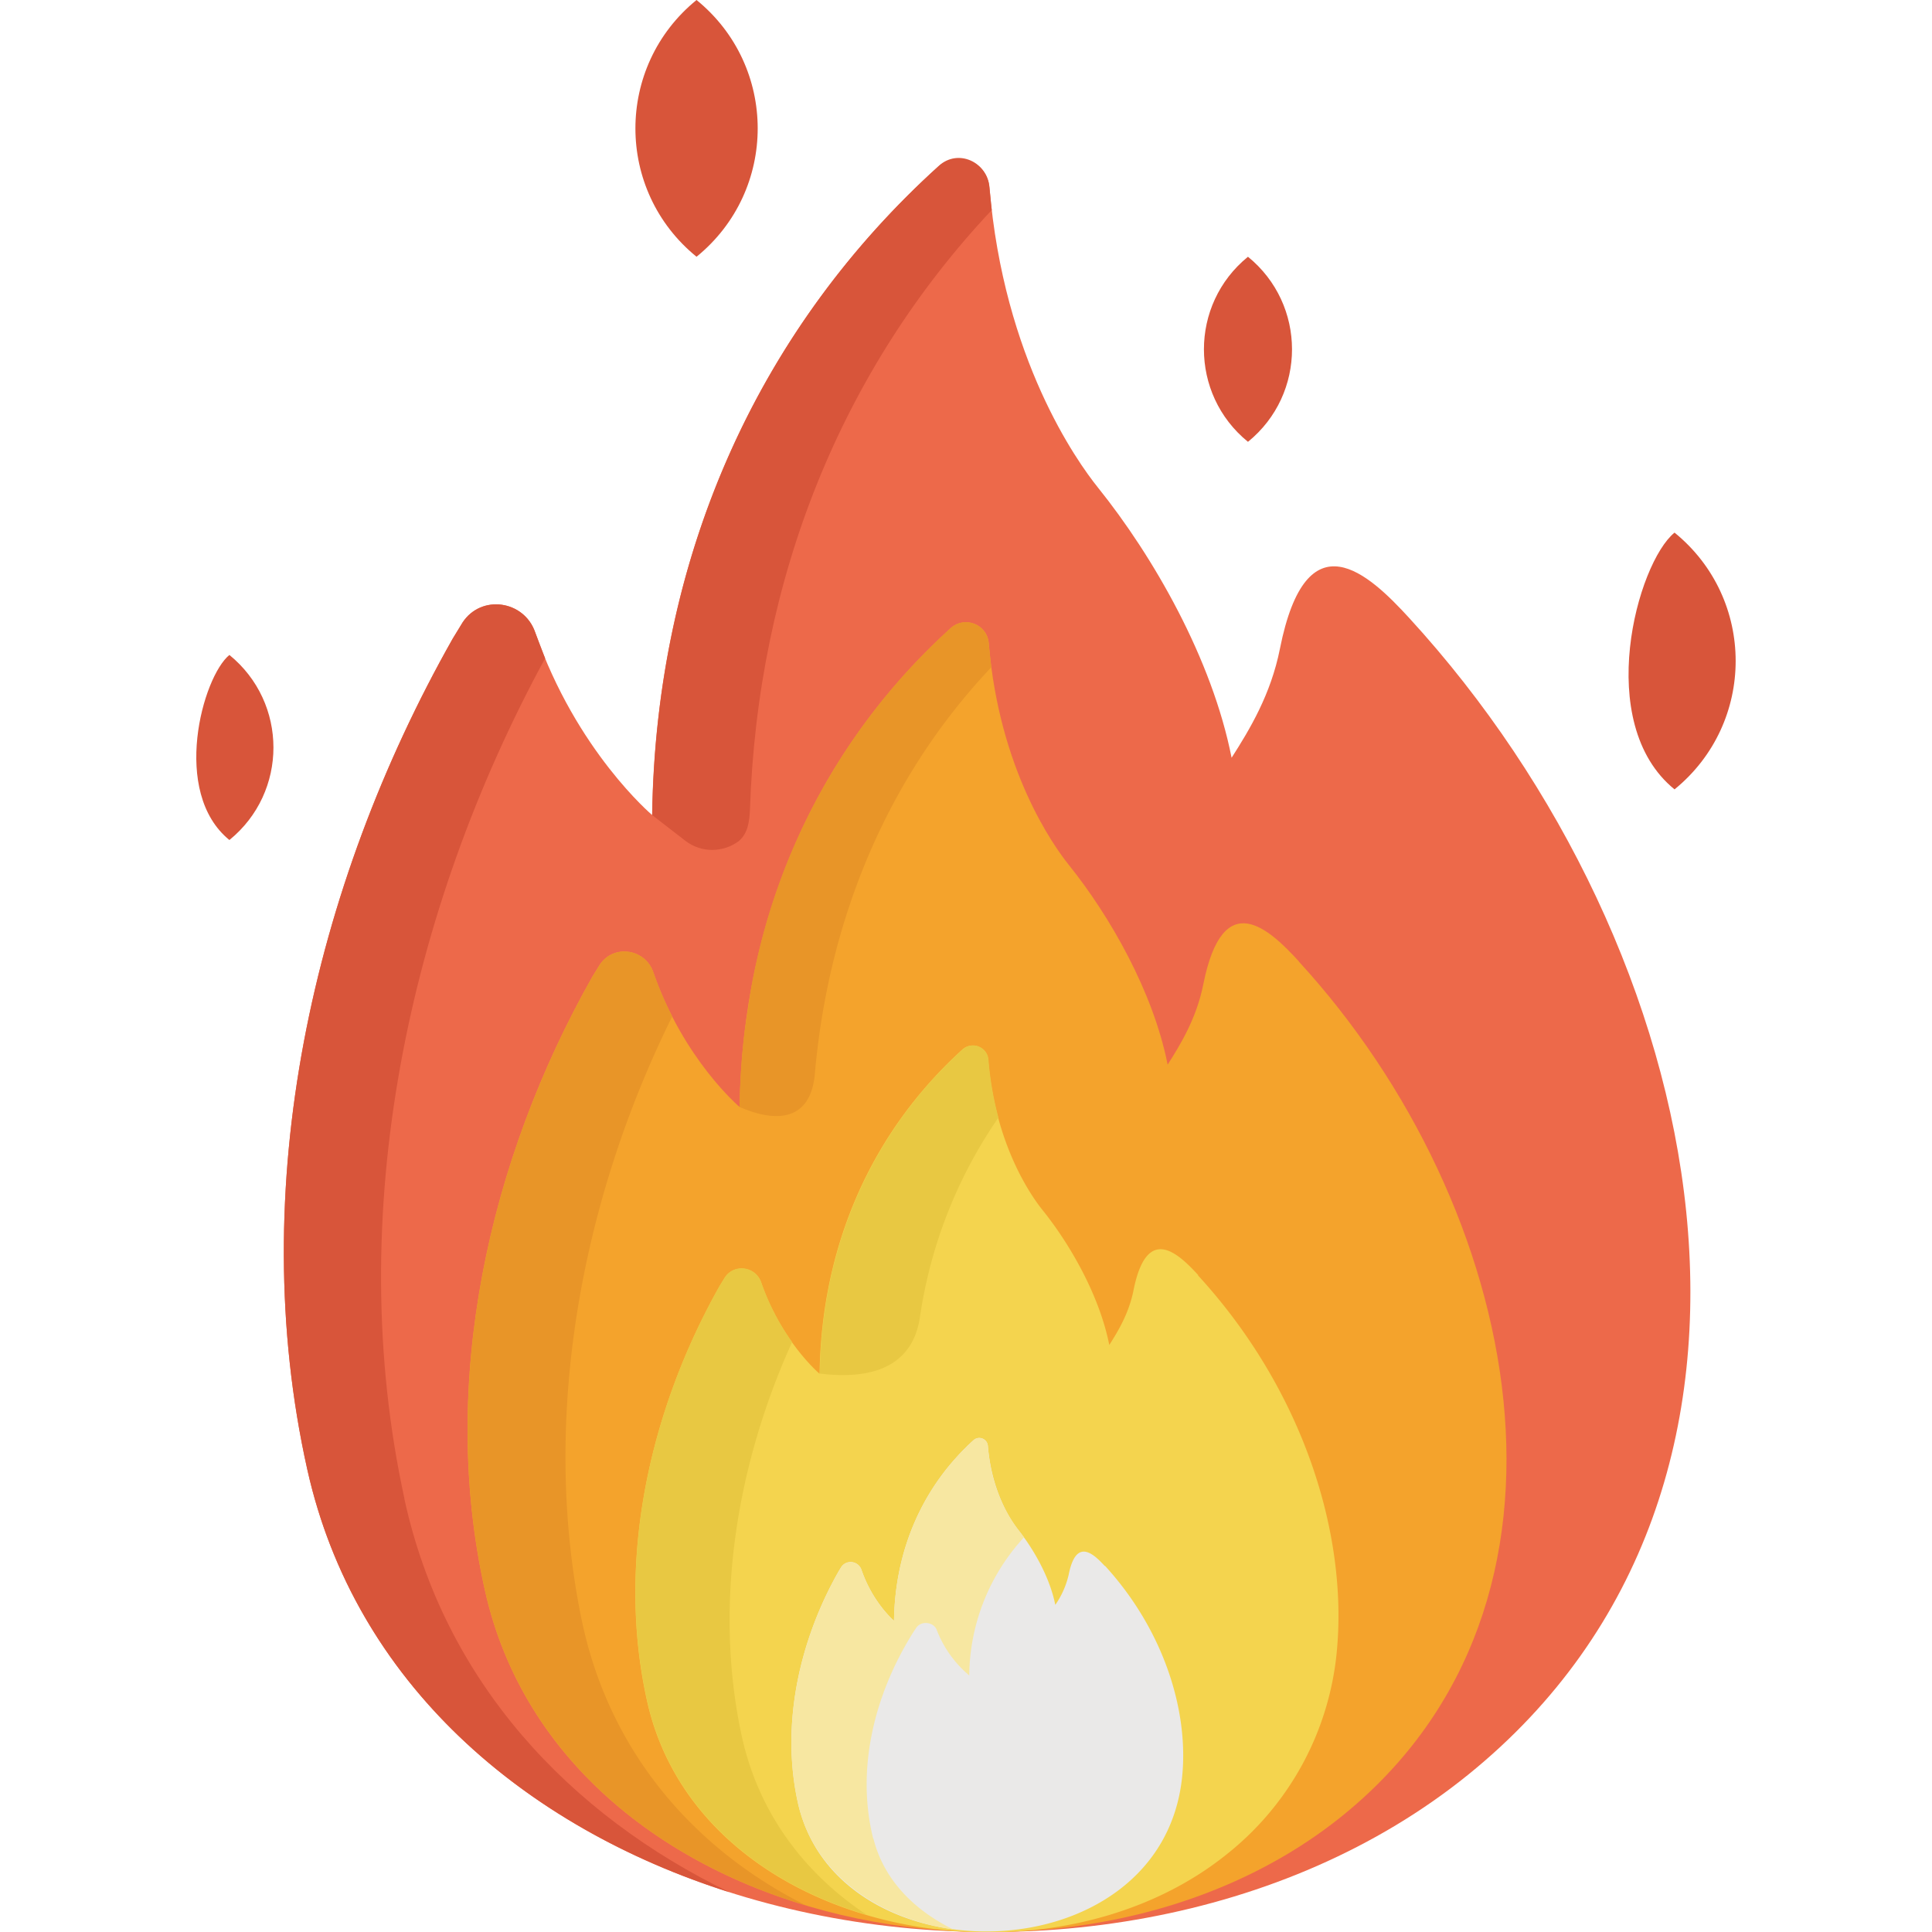
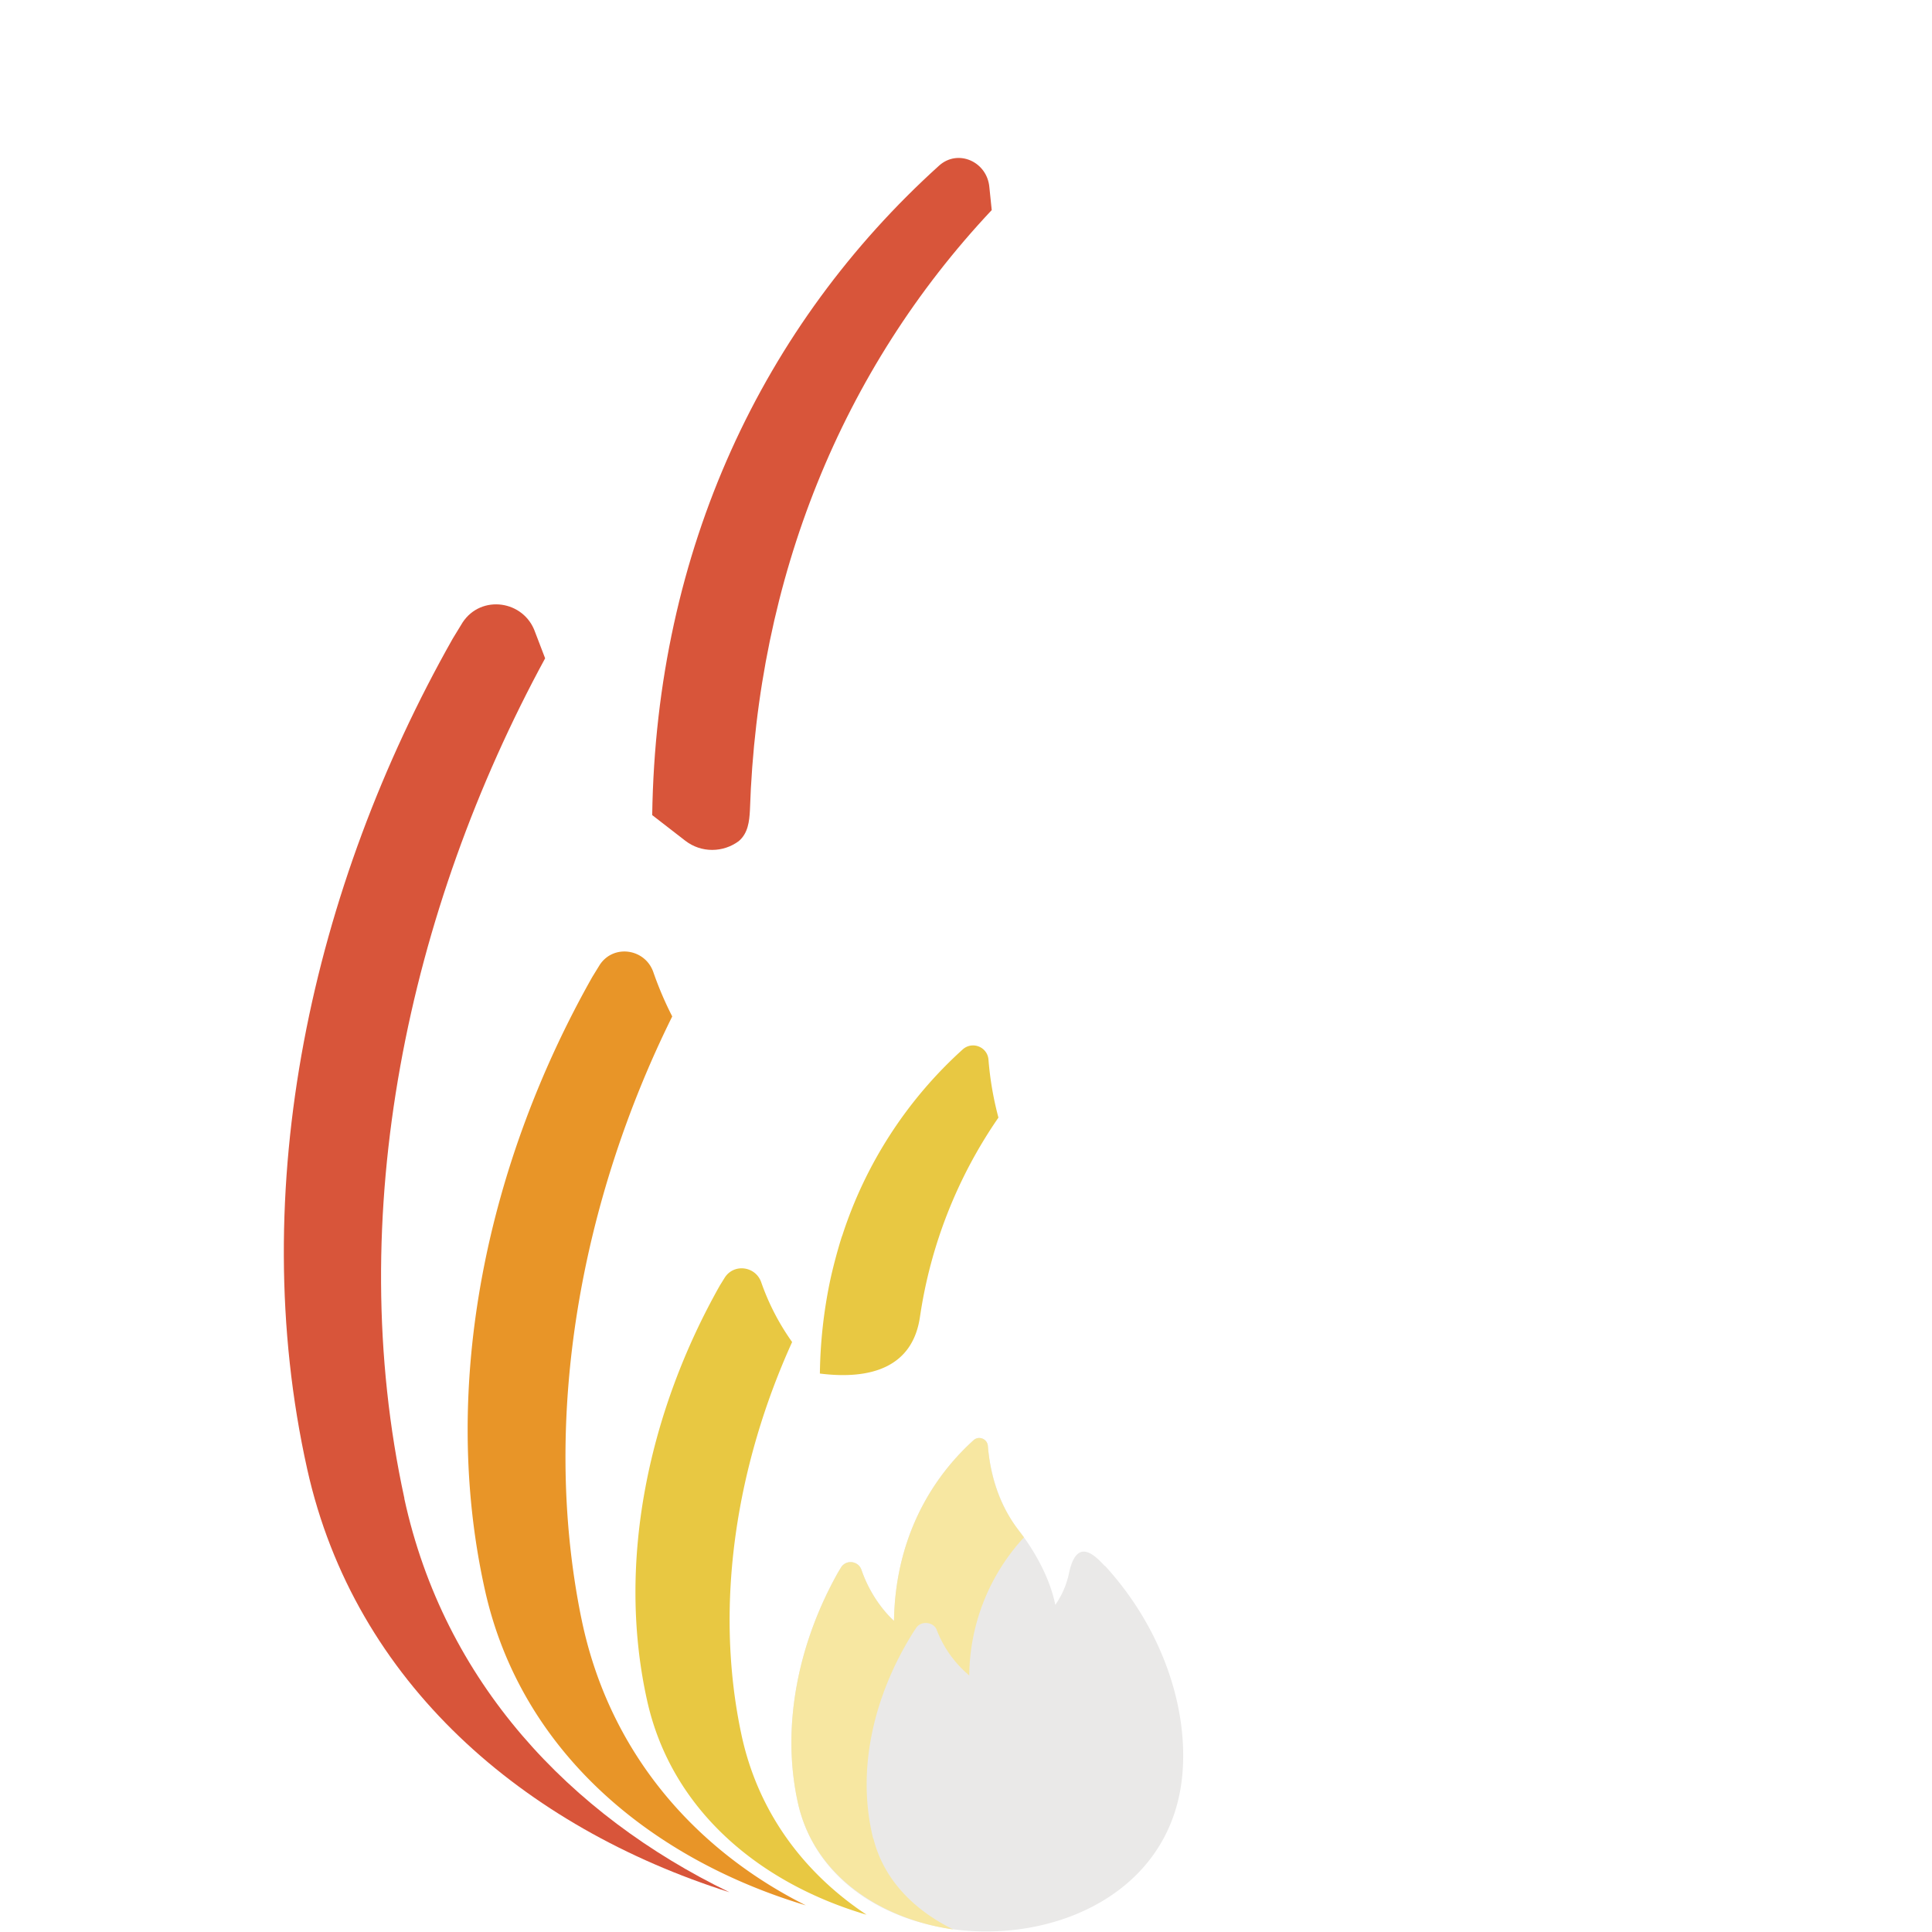
<svg xmlns="http://www.w3.org/2000/svg" width="19" height="19" fill="none">
  <g clip-path="url(#A)">
-     <path d="M13.86 6.079c-.396-.432-1.011-1.016-1.273.302-.089.448-.297.793-.475 1.071-.192-.973-.77-1.98-1.315-2.658-.204-.254-.927-1.264-1.066-2.953-.021-.252-.32-.37-.507-.2C7.432 3.265 6.45 5.5 6.413 8.015c0 0-.745-.628-1.15-1.797-.109-.315-.531-.375-.714-.096l-.097.159c-1.381 2.442-2.045 5.407-1.431 8.166 1.027 4.62 7.819 5.912 11.415 3.008 3.518-2.841 2.4-8.129-.576-11.376z" fill="#ed694a" />
    <g fill="#d8553a">
      <path d="M3.977 14.736c-.607-2.788.036-5.782 1.384-8.262l-.098-.256c-.109-.315-.531-.375-.714-.096l-.097.159c-1.381 2.442-2.045 5.407-1.431 8.166.468 2.107 2.136 3.522 4.153 4.162-1.573-.762-2.806-2.069-3.198-3.872zm3.398-6.767c.075-2.283.9-4.331 2.378-5.903l-.023-.223c-.021-.254-.31-.382-.496-.213-1.729 1.563-2.782 3.775-2.82 6.386l.324.251c.159.124.375.118.527.005.091-.077.104-.193.11-.303z" />
    </g>
-     <path d="M12.775 9.456c-.292-.319-.747-.75-.941.223-.066.331-.22.586-.351.791-.142-.718-.569-1.462-.971-1.963-.151-.188-.685-.933-.788-2.181-.015-.186-.236-.274-.375-.148-1.322 1.2-2.048 2.851-2.075 4.709 0 0-.551-.464-.85-1.327-.081-.232-.392-.277-.527-.071l-.072.117c-1.02 1.804-1.511 3.994-1.057 6.031.758 3.413 5.775 4.366 8.431 2.222 2.599-2.098 1.773-6.004-.425-8.402z" fill="#f4a32c" />
    <path d="M5.715 15.905c-.402-1.992.014-4.129.896-5.909a3.42 3.42 0 0 1-.186-.436c-.081-.232-.392-.277-.527-.071l-.072.117c-1.02 1.804-1.511 3.994-1.057 6.031.353 1.587 1.627 2.642 3.156 3.101-1.086-.545-1.942-1.502-2.21-2.834z" fill="#e89528" />
-     <path d="M11.784 12.54c-.198-.216-.506-.508-.637.151-.045.224-.149.397-.238.536-.096-.486-.385-.99-.658-1.329-.102-.127-.464-.632-.533-1.476-.01-.126-.16-.185-.254-.1-.895.812-1.386 1.93-1.404 3.188 0 0-.373-.314-.575-.898-.055-.157-.265-.187-.357-.048l-.049.08c-.69 1.221-1.023 2.704-.716 4.083.513 2.31 3.91 2.956 5.707 1.504a2.89 2.89 0 0 0 1.075-1.973c.117-1.174-.335-2.594-1.363-3.715z" fill="#f4d44e" />
    <path d="M10.865 15.401c-.11-.12-.282-.283-.355.084a.85.85 0 0 1-.132.298c-.053-.271-.215-.551-.366-.741-.057-.071-.258-.352-.297-.823-.006-.07-.089-.103-.141-.056-.499.453-.772 1.075-.782 1.776 0 0-.208-.175-.32-.501-.03-.088-.148-.104-.199-.027l-.027.044c-.385.68-.57 1.506-.399 2.275.39 1.753 3.583 1.7 3.779-.261.065-.654-.187-1.445-.759-2.07z" fill="#eae9e8" />
    <path d="M8.587 18.08c-.171-.687.014-1.426.399-2.035l.027-.04c.051-.069.169-.054.199.024a1.1 1.1 0 0 0 .32.448 2.03 2.03 0 0 1 .538-1.358c-.077-.106-.311-.362-.355-.899-.006-.07-.089-.103-.141-.056-.499.453-.772 1.075-.782 1.776 0 0-.208-.175-.32-.501-.03-.088-.148-.104-.199-.027l-.027.044c-.385.68-.57 1.506-.399 2.275.158.712.809 1.14 1.528 1.244-.388-.191-.686-.492-.786-.896z" fill="#f7e7a1" />
    <g fill="#d8553a">
-       <path d="M6.85 2.525c.803-.653.801-1.874 0-2.525-.802.653-.801 1.874 0 2.525zm9.618 5.238c.802-.653.801-1.874 0-2.525-.367.298-.801 1.874 0 2.525zm-14.212.498c.578-.47.577-1.35 0-1.82-.264.215-.577 1.351 0 1.82zm10.017-3.916c.578-.47.577-1.35 0-1.82-.578.47-.577 1.351 0 1.82z" />
-     </g>
-     <path d="M8.011 10.588c.133-1.568.732-2.962 1.737-4.025l-.025-.237c-.015-.186-.236-.274-.375-.148A6.25 6.25 0 0 0 7.38 9.759h0l-.056.373c-.03.248-.047.499-.051.755.028.005.661.331.738-.299z" fill="#e89528" />
+       </g>
    <g fill="#e8c842">
      <path d="M7.29 17.052c-.273-1.289-.04-2.663.5-3.854a2.34 2.34 0 0 1-.304-.588c-.055-.157-.265-.187-.357-.048l-.049.079c-.69 1.221-1.023 2.704-.716 4.083.24 1.082 1.113 1.799 2.158 2.106-.608-.404-1.068-1.001-1.232-1.778zm1.758-4.106a4.63 4.63 0 0 1 .771-1.955 3.19 3.19 0 0 1-.098-.57c-.01-.126-.16-.185-.254-.1a4.21 4.21 0 0 0-1.185 1.834h-.001c-.036.111-.086.293-.117.438a4.74 4.74 0 0 0-.101.915c.501.063.915-.061.985-.563z" />
    </g>
  </g>
  <defs>
    <clipPath id="A">
      <path fill="#fff" d="M0 0h19v19H0z" />
    </clipPath>
  </defs>
</svg>